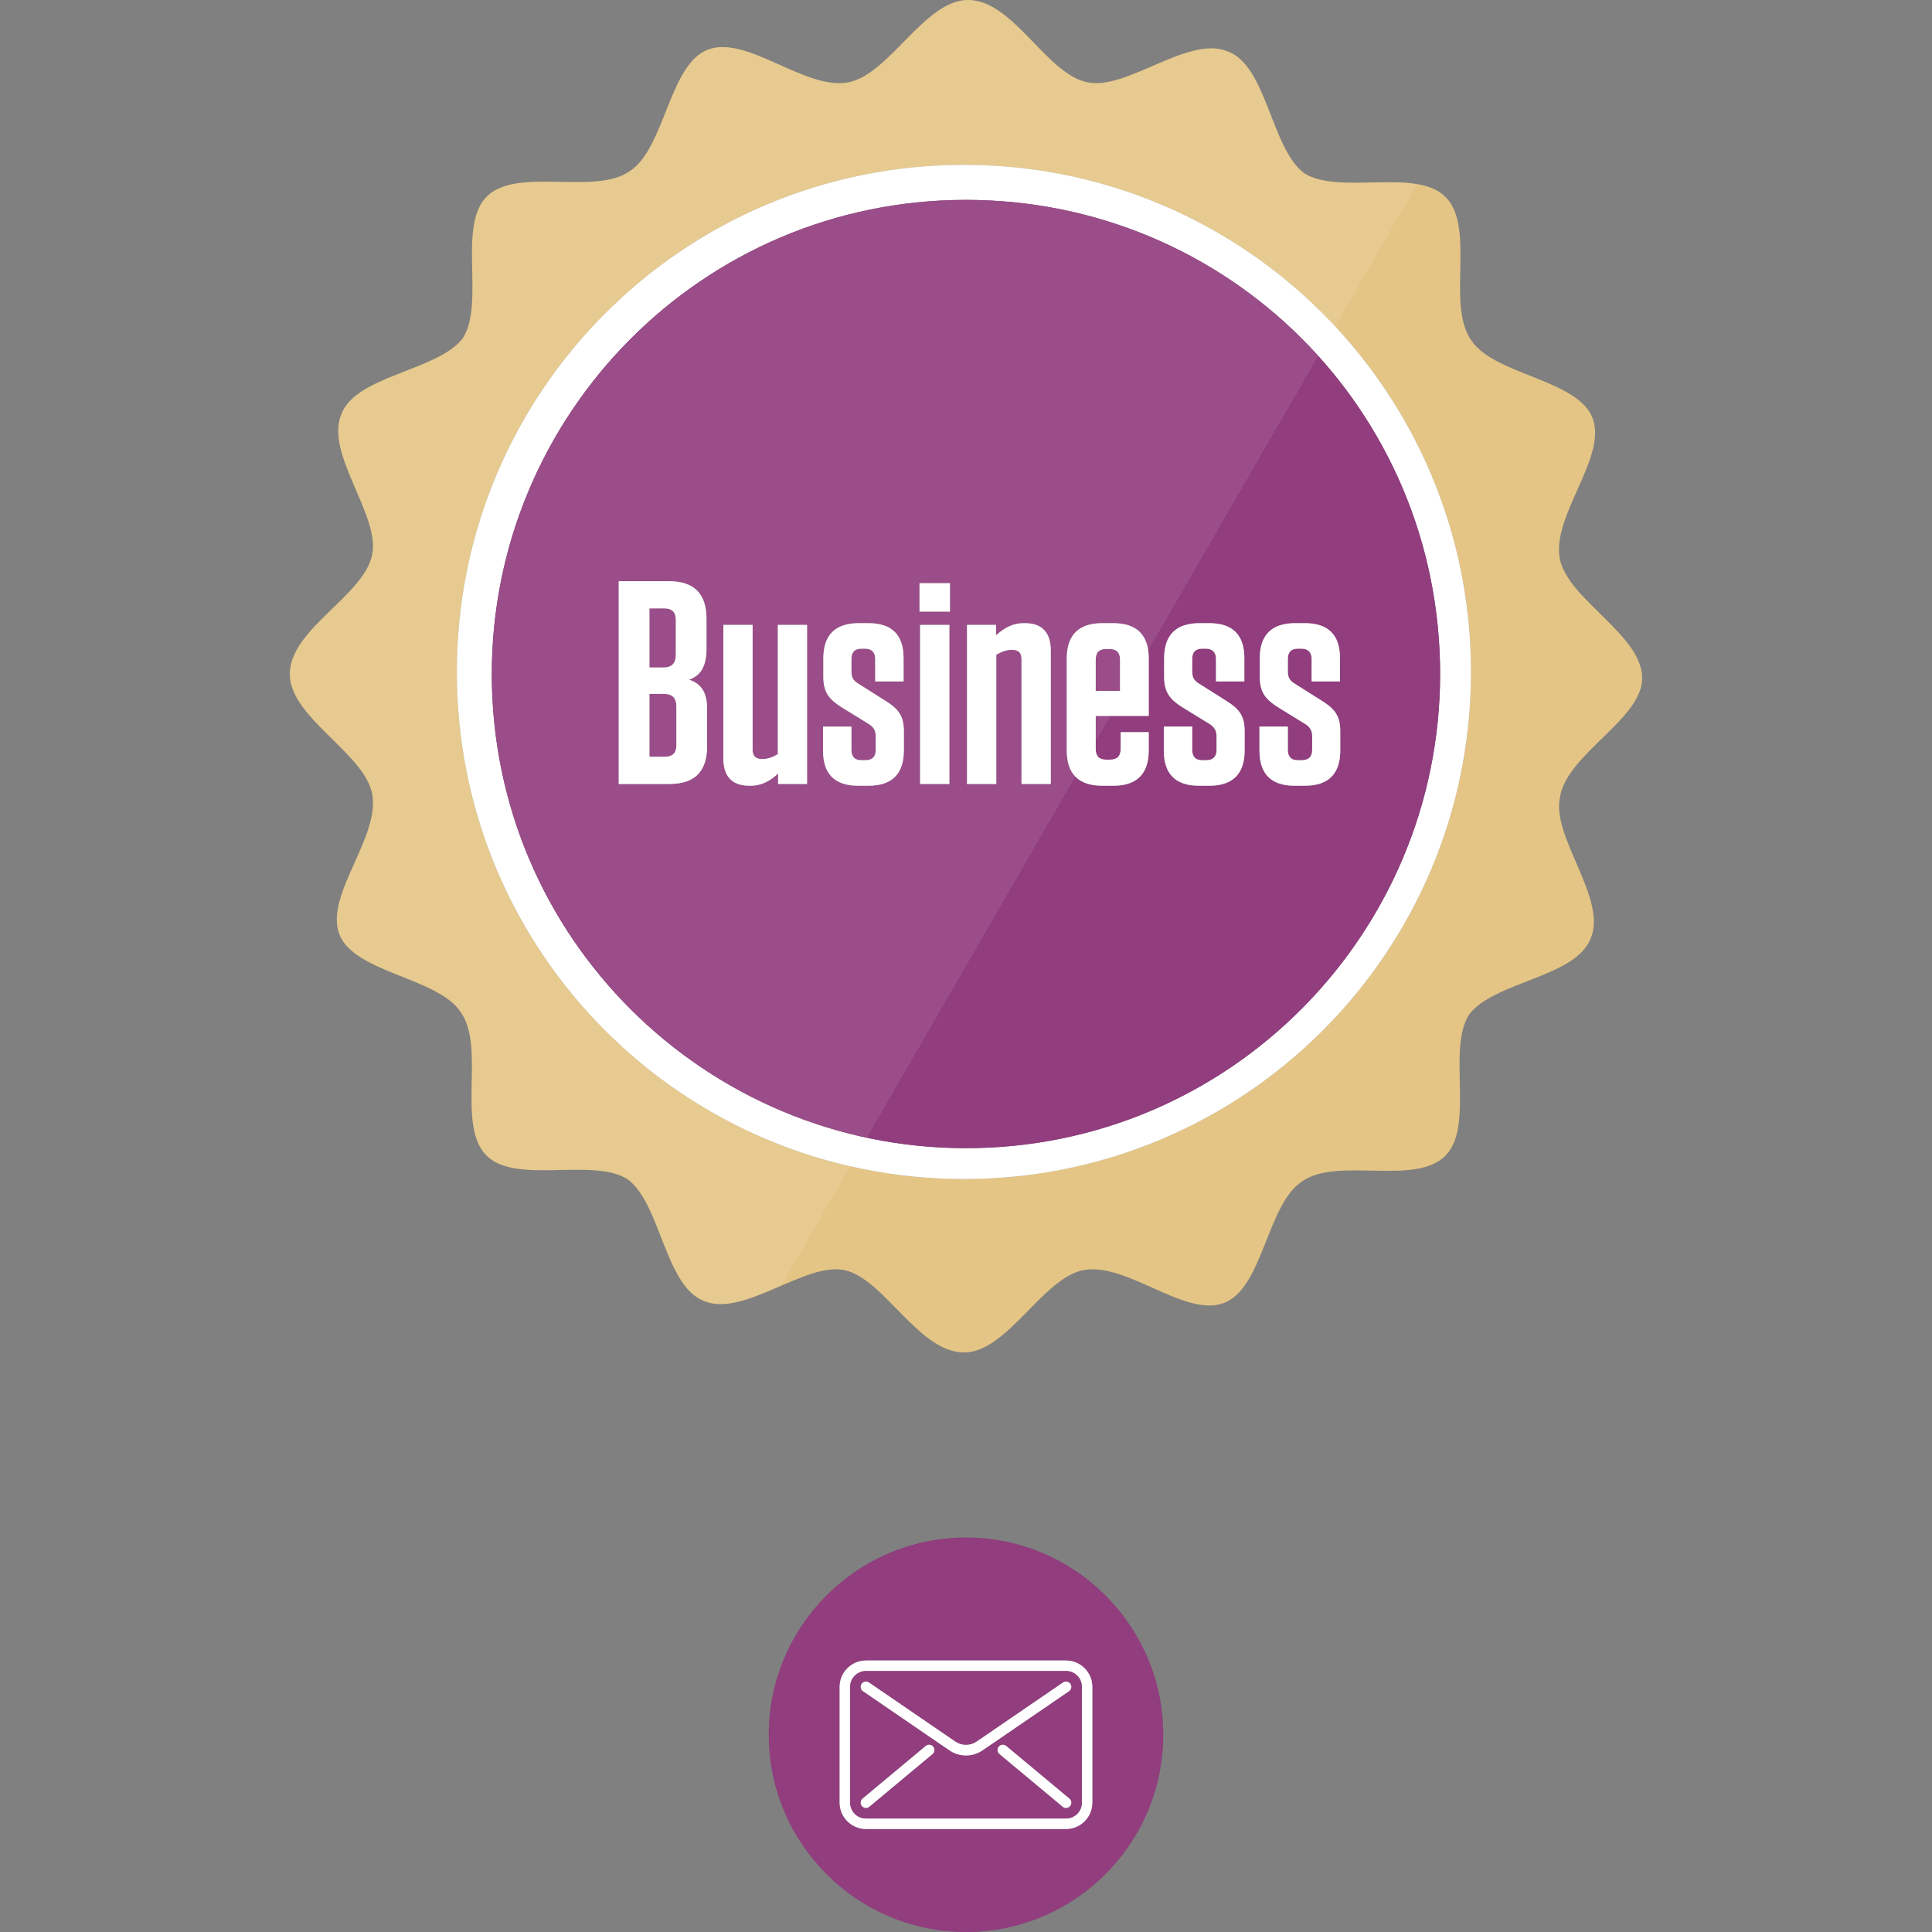
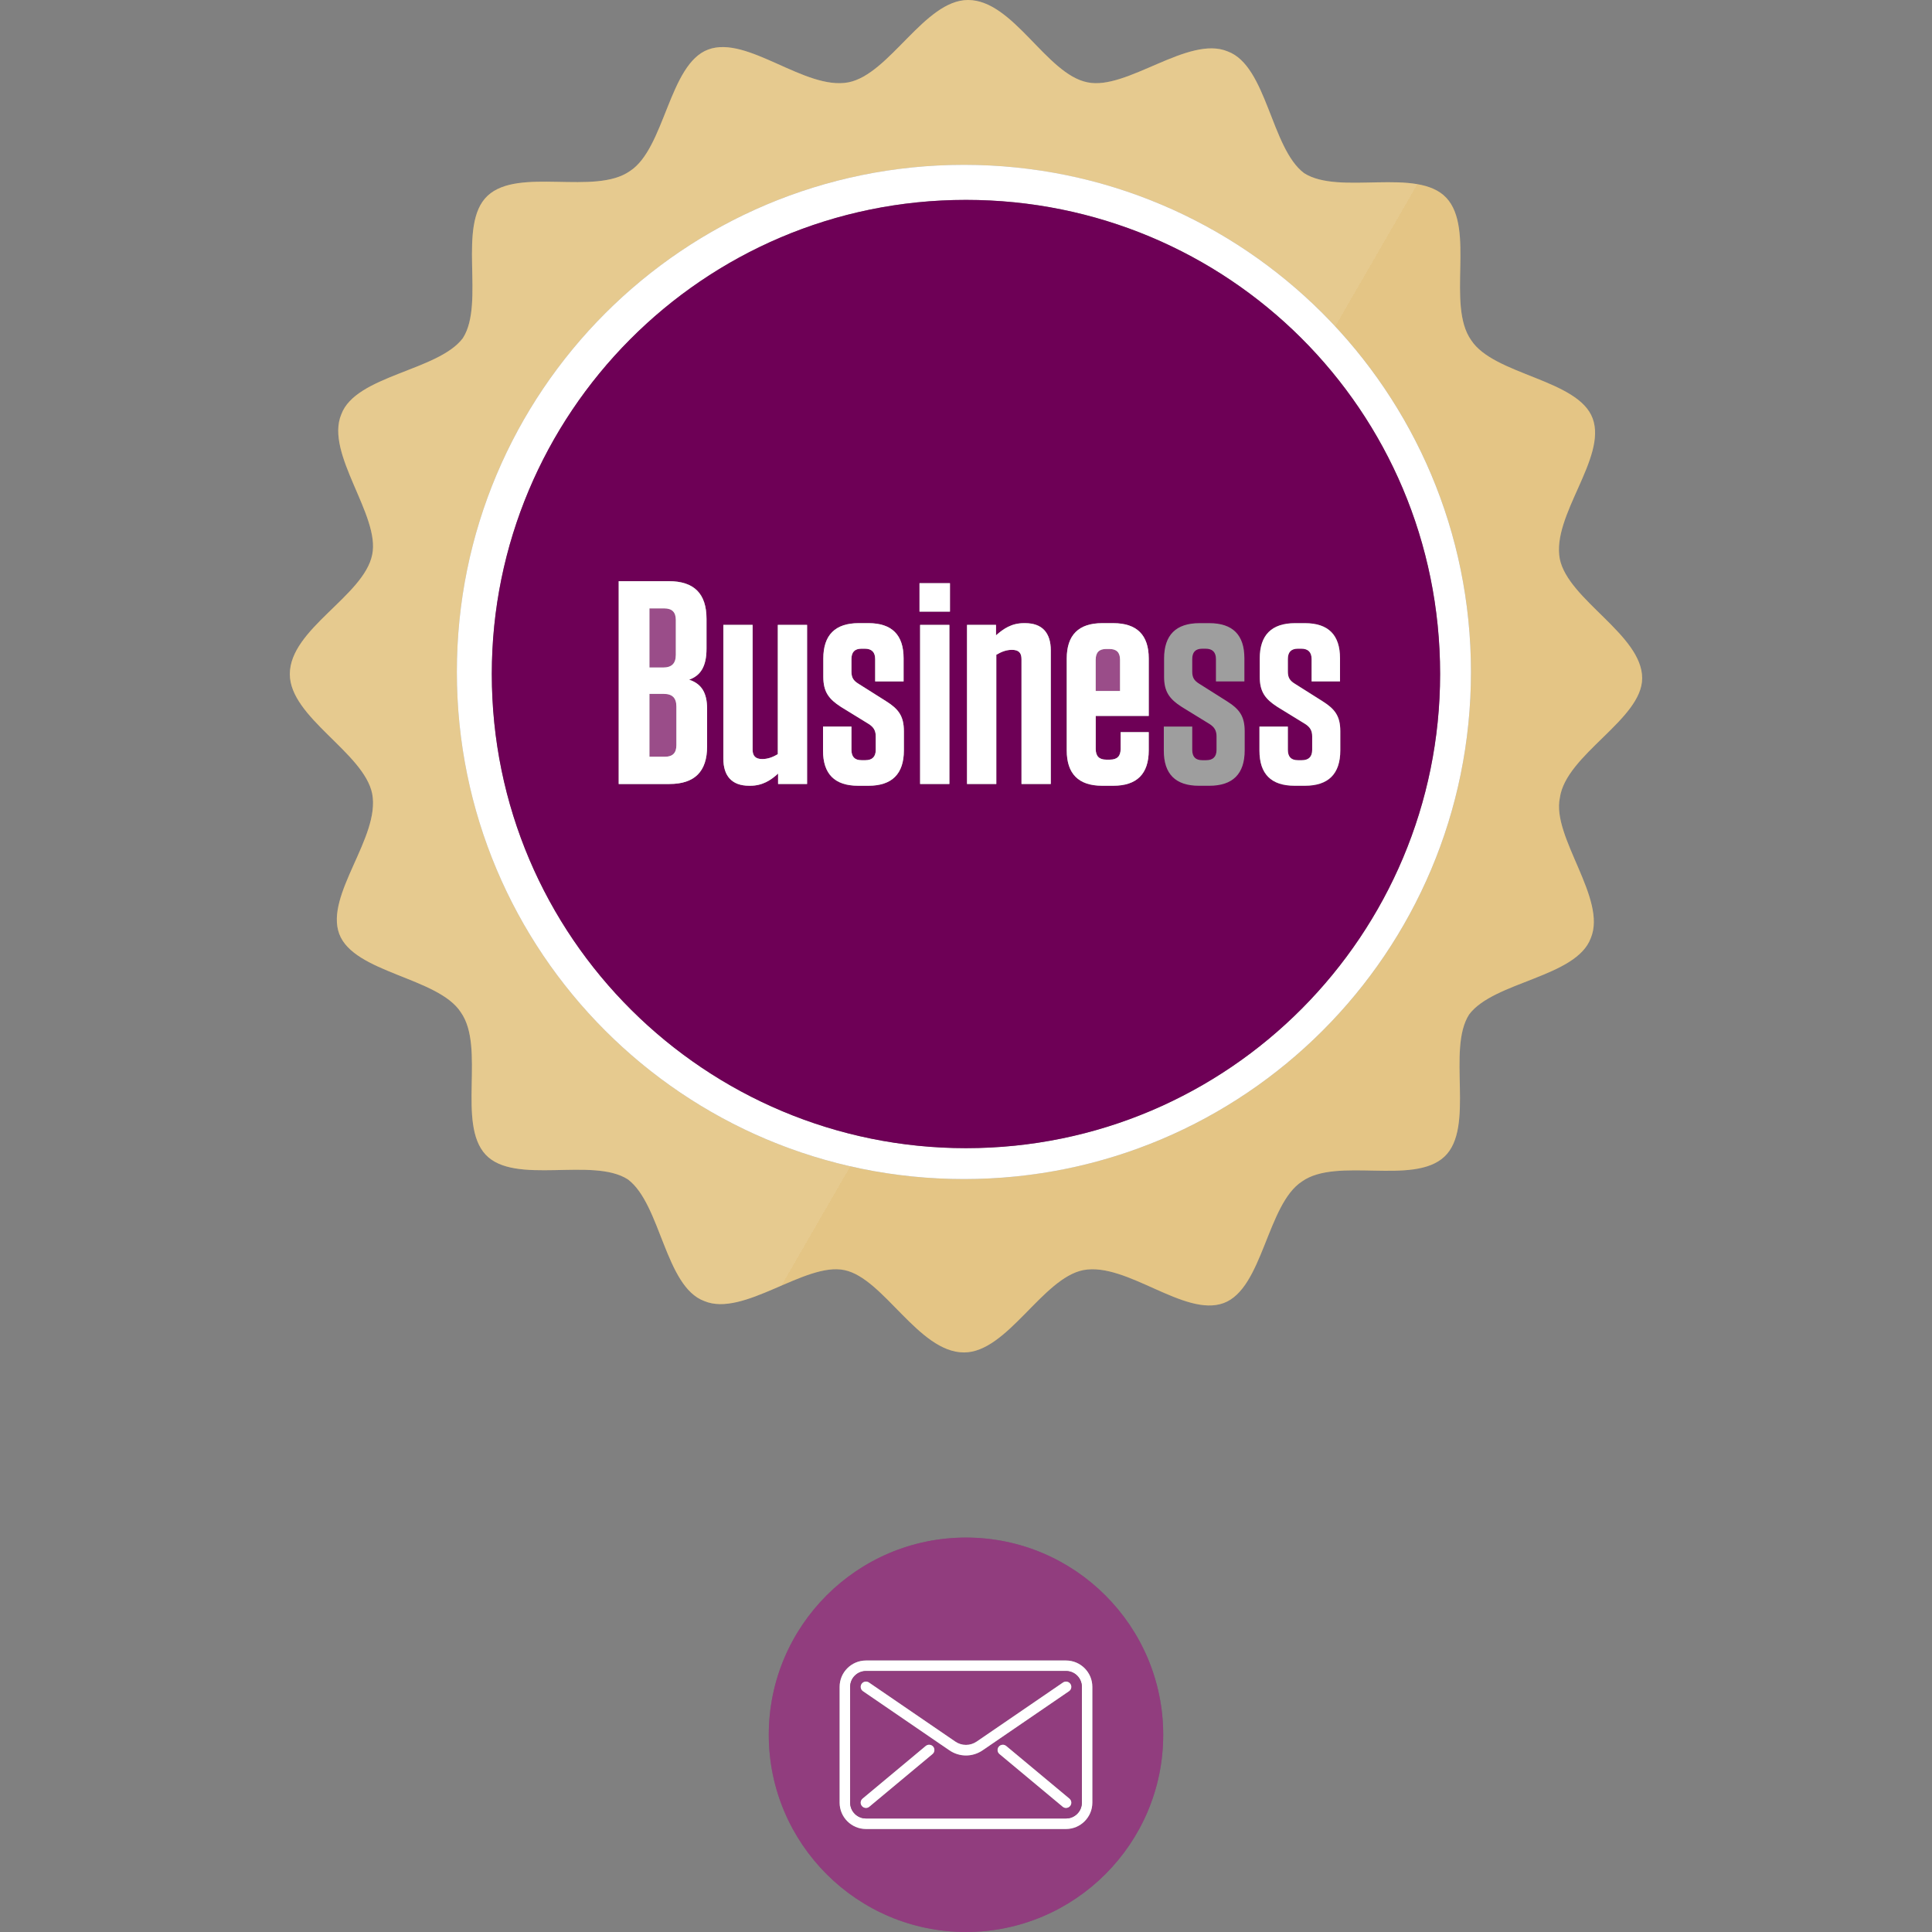
<svg xmlns="http://www.w3.org/2000/svg" xmlns:xlink="http://www.w3.org/1999/xlink" enable-background="new 0 0 140 140" height="140" viewBox="0 0 140 140" width="140">
  <rect x="0" y="0" width="140" height="140" fill="#808080" stroke="none" />
  <linearGradient id="a">
    <stop offset=".5" stop-color="#fff" />
    <stop offset=".5" stop-color="#fff" stop-opacity=".8" />
  </linearGradient>
  <linearGradient id="b" gradientUnits="userSpaceOnUse" x1="-3.721" x2="161.9" xlink:href="#a" y1="6.439" y2="102.061" />
  <linearGradient id="c" gradientUnits="userSpaceOnUse" x1="-3.625" x2="161.996" xlink:href="#a" y1="6.273" y2="101.894" />
  <linearGradient id="d" gradientUnits="userSpaceOnUse" x1="-8.082" x2="157.539" xlink:href="#a" y1="13.992" y2="109.614" />
  <linearGradient id="e" gradientUnits="userSpaceOnUse" x1="-3.644" x2="161.975" xlink:href="#a" y1="6.309" y2="101.929" />
  <linearGradient id="f" gradientUnits="userSpaceOnUse" x1="-1.015" x2="164.606" xlink:href="#a" y1="1.752" y2="97.374" />
  <linearGradient id="g" gradientUnits="userSpaceOnUse" x1="-10.839" x2="154.826" xlink:href="#a" y1="18.732" y2="114.379" />
  <linearGradient id="h" gradientUnits="userSpaceOnUse" x1="-9.631" x2="155.991" xlink:href="#a" y1="16.677" y2="112.299" />
  <linearGradient id="i" gradientUnits="userSpaceOnUse" x1="-8.118" x2="157.503" xlink:href="#a" y1="14.055" y2="109.676" />
  <linearGradient id="j" gradientUnits="userSpaceOnUse" x1="-6.467" x2="159.154" xlink:href="#a" y1="11.195" y2="106.817" />
  <linearGradient id="k" gradientUnits="userSpaceOnUse" x1="-5.173" x2="160.449" xlink:href="#a" y1="8.953" y2="104.575" />
  <linearGradient id="l" gradientUnits="userSpaceOnUse" x1="-1.814" x2="163.808" xlink:href="#a" y1="3.136" y2="98.757" />
  <linearGradient id="m" gradientUnits="userSpaceOnUse" x1="-3.955" x2="161.667" xlink:href="#a" y1="6.844" y2="102.465" />
  <linearGradient id="n" gradientUnits="userSpaceOnUse" x1="-2.039" x2="163.582" xlink:href="#a" y1="3.526" y2="99.147" />
  <linearGradient id="o" gradientUnits="userSpaceOnUse" x1="-.293" x2="165.328" xlink:href="#a" y1=".502" y2="96.124" />
  <linearGradient id="p" gradientUnits="userSpaceOnUse" x1="1.443" x2="167.047" xlink:href="#a" y1="-2.496" y2="93.115" />
  <linearGradient id="q" gradientUnits="userSpaceOnUse" x1="-36.937" x2="128.685" xlink:href="#a" y1="63.97" y2="159.591" />
  <linearGradient id="r" gradientUnits="userSpaceOnUse" x1="-37.249" x2="128.372" xlink:href="#a" y1="64.511" y2="160.132" />
  <linearGradient id="s" gradientUnits="userSpaceOnUse" x1="-37.256" x2="128.374" xlink:href="#a" y1="64.507" y2="160.134" />
  <linearGradient id="t" gradientUnits="userSpaceOnUse" x1="-35.585" x2="130.049" xlink:href="#a" y1="61.613" y2="157.242" />
  <linearGradient id="u" gradientUnits="userSpaceOnUse" x1="-39.48" x2="126.141" xlink:href="#a" y1="68.376" y2="163.997" />
  <linearGradient id="v" gradientUnits="userSpaceOnUse" x1="-36.999" x2="128.622" xlink:href="#a" y1="64.081" y2="159.703" />
  <path d="m61.48 5.967c-3.138.598-7.321-3.435-10.157-2.379-2.844 1.047-3.138 7.169-5.676 8.808-2.539 1.789-8.068-.304-10.314 1.789-2.243 2.102-.154 7.765-1.792 10.318-1.784 2.378-7.765 2.691-8.81 5.525-1.193 2.848 2.837 7.328 2.24 10.165-.6 2.994-5.969 5.382-5.969 8.658 0 3.14 5.369 5.687 5.969 8.667.597 3.133-3.434 7.32-2.389 10.155 1.061 2.839 7.174 3.144 8.811 5.682 1.795 2.538-.293 8.062 1.795 10.312 2.09 2.248 7.766.151 10.314 1.798 2.386 1.794 2.693 7.763 5.531 8.813 2.838 1.199 7.322-2.844 10.154-2.243 2.849.588 5.379 5.968 8.668 5.968 3.138 0 5.676-5.38 8.65-5.968 3.141-.589 7.329 3.436 10.165 2.39 2.848-1.05 3.138-7.17 5.683-8.816 2.536-1.79 8.068.307 10.312-1.79 2.246-2.103.15-7.76 1.797-10.312 1.795-2.385 7.76-2.689 8.811-5.526 1.197-2.848-2.846-7.329-2.24-10.168.437-3.142 5.964-5.685 5.964-8.669 0-3.141-5.374-5.677-5.971-8.652-.59-3.14 3.433-7.333 2.384-10.17-1.042-2.838-7.164-3.134-8.807-5.677-1.798-2.546.303-8.07-1.798-10.312-2.096-2.241-7.759-.148-10.308-1.788-2.392-1.795-2.693-7.771-5.531-8.817-2.841-1.198-7.319 2.842-10.161 2.239-2.98-.584-5.375-5.967-8.659-5.967-3.143 0-5.68 5.383-8.666 5.967zm45.113 42.726c0 20.32-16.426 36.746-36.741 36.746-20.319 0-36.745-16.426-36.745-36.746 0-20.31 16.426-36.748 36.745-36.748 20.315 0 36.741 16.439 36.741 36.748z" fill="#dbb35e" />
  <path d="m61.48 5.967c-3.138.598-7.321-3.435-10.157-2.379-2.844 1.047-3.138 7.169-5.676 8.808-2.539 1.789-8.068-.304-10.314 1.789-2.243 2.102-.154 7.765-1.792 10.318-1.784 2.378-7.765 2.691-8.81 5.525-1.193 2.848 2.837 7.328 2.24 10.165-.6 2.994-5.969 5.382-5.969 8.658 0 3.14 5.369 5.687 5.969 8.667.597 3.133-3.434 7.32-2.389 10.155 1.061 2.839 7.174 3.144 8.811 5.682 1.795 2.538-.293 8.062 1.795 10.312 2.09 2.248 7.766.151 10.314 1.798 2.386 1.794 2.693 7.763 5.531 8.813 2.838 1.199 7.322-2.844 10.154-2.243 2.849.588 5.379 5.968 8.668 5.968 3.138 0 5.676-5.38 8.65-5.968 3.141-.589 7.329 3.436 10.165 2.39 2.848-1.05 3.138-7.17 5.683-8.816 2.536-1.79 8.068.307 10.312-1.79 2.246-2.103.15-7.76 1.797-10.312 1.795-2.385 7.76-2.689 8.811-5.526 1.197-2.848-2.846-7.329-2.24-10.168.437-3.142 5.964-5.685 5.964-8.669 0-3.141-5.374-5.677-5.971-8.652-.59-3.14 3.433-7.333 2.384-10.17-1.042-2.838-7.164-3.134-8.807-5.677-1.798-2.546.303-8.07-1.798-10.312-2.096-2.241-7.759-.148-10.308-1.788-2.392-1.795-2.693-7.771-5.531-8.817-2.841-1.198-7.319 2.842-10.161 2.239-2.98-.584-5.375-5.967-8.659-5.967-3.143 0-5.68 5.383-8.666 5.967zm45.113 42.726c0 20.32-16.426 36.746-36.741 36.746-20.319 0-36.745-16.426-36.745-36.746 0-20.31 16.426-36.748 36.745-36.748 20.315 0 36.741 16.439 36.741 36.748z" fill="url(#b)" opacity=".3" />
  <path d="m33.106 48.693c0 20.32 16.426 36.746 36.745 36.746 20.315 0 36.741-16.426 36.741-36.746 0-20.31-16.426-36.748-36.741-36.748-20.319 0-36.745 16.439-36.745 36.748zm36.891-34.209c18.975 0 34.359 15.24 34.359 34.355 0 18.827-15.238 34.361-34.359 34.361-18.828 0-34.36-15.232-34.36-34.361 0-18.819 15.241-34.355 34.36-34.355z" fill="#fff" />
  <path d="m33.106 48.693c0 20.32 16.426 36.746 36.745 36.746 20.315 0 36.741-16.426 36.741-36.746 0-20.31-16.426-36.748-36.741-36.748-20.319 0-36.745 16.439-36.745 36.748zm36.891-34.209c18.975 0 34.359 15.24 34.359 34.355 0 18.827-15.238 34.361-34.359 34.361-18.828 0-34.36-15.232-34.36-34.361 0-18.819 15.241-34.355 34.36-34.355z" fill="url(#c)" opacity=".3" />
  <path d="m48.972 47.446v-2.52c0-.567-.273-.84-.84-.84h-1.071v4.283h.987c.629.001.924-.293.924-.923z" fill="#6e0056" />
  <path d="m48.972 47.446v-2.52c0-.567-.273-.84-.84-.84h-1.071v4.283h.987c.629.001.924-.293.924-.923z" fill="url(#d)" opacity=".3" />
  <path d="m69.997 83.201c19.121 0 34.359-15.534 34.359-34.361 0-19.115-15.385-34.355-34.359-34.355-19.119 0-34.36 15.535-34.36 34.355 0 19.129 15.532 34.361 34.36 34.361zm21.268-30.548h2.058v1.68c0 .504.231.756.735.756h.272c.504 0 .756-.252.756-.756v-.966c0-.42-.147-.672-.504-.902l-2.016-1.239c-.882-.567-1.28-1.092-1.28-2.184v-1.323c0-1.7.86-2.561 2.561-2.561h.715c1.7 0 2.54.86 2.54 2.54v1.68h-2.058v-1.616c0-.504-.252-.756-.756-.756h-.23c-.504 0-.735.252-.735.756v.902c0 .42.126.65.504.882l1.995 1.26c.902.567 1.301 1.071 1.301 2.184v1.386c0 1.701-.86 2.562-2.561 2.562h-.756c-1.701 0-2.541-.86-2.541-2.54zm-6.93 0h2.058v1.68c0 .504.231.756.735.756h.272c.504 0 .756-.252.756-.756v-.966c0-.42-.147-.672-.504-.902l-2.016-1.239c-.882-.567-1.28-1.092-1.28-2.184v-1.323c0-1.7.86-2.561 2.561-2.561h.715c1.7 0 2.54.86 2.54 2.54v1.68h-2.058v-1.616c0-.504-.252-.756-.756-.756h-.23c-.504 0-.735.252-.735.756v.902c0 .42.126.65.504.882l1.995 1.26c.902.567 1.301 1.071 1.301 2.184v1.386c0 1.701-.86 2.562-2.561 2.562h-.756c-1.701 0-2.541-.86-2.541-2.54zm-7.035-4.934c0-1.7.861-2.561 2.562-2.561h.818c1.701 0 2.562.86 2.562 2.561v4.158h-3.843v2.393c0 .525.252.777.756.777h.273c.525 0 .777-.252.777-.777v-1.217h2.036v1.322c0 1.701-.86 2.562-2.562 2.562h-.818c-1.701 0-2.562-.86-2.562-2.562v-6.656zm-7.225-2.436h2.1v.756c.547-.482 1.135-.881 2.016-.881h.105c1.218 0 1.848.692 1.848 1.973v9.68h-2.121v-9.049c0-.463-.209-.672-.692-.672-.399 0-.735.125-1.134.356v9.364h-2.121v-11.527zm-1.28 11.528h-2.12v-11.528h2.12zm-2.163-14.551h2.205v2.059h-2.205zm-6.992 10.393h2.058v1.68c0 .504.231.756.735.756h.272c.504 0 .756-.252.756-.756v-.966c0-.42-.147-.672-.504-.902l-2.016-1.239c-.882-.567-1.28-1.092-1.28-2.184v-1.323c0-1.7.86-2.561 2.561-2.561h.715c1.7 0 2.54.86 2.54 2.54v1.68h-2.058v-1.616c0-.504-.252-.756-.756-.756h-.23c-.504 0-.735.252-.735.756v.902c0 .42.126.65.504.882l1.995 1.26c.902.567 1.301 1.071 1.301 2.184v1.386c0 1.701-.86 2.562-2.561 2.562h-.756c-1.701 0-2.541-.86-2.541-2.54zm-7.224-7.37h2.12v9.05c0 .462.231.672.693.672.398 0 .756-.126 1.134-.356v-9.365h2.12v11.527h-2.1v-.756c-.524.482-1.133.882-2.016.882h-.084c-1.238 0-1.868-.692-1.868-1.974v-9.68zm-3.948-3.17c1.826 0 2.729.902 2.729 2.729v2.163c0 1.301-.44 1.952-1.26 2.246.883.294 1.303.924 1.303 2.121v2.708c0 1.827-.903 2.729-2.73 2.729h-3.674v-14.696z" fill="#6e0056" />
-   <path d="m69.997 83.201c19.121 0 34.359-15.534 34.359-34.361 0-19.115-15.385-34.355-34.359-34.355-19.119 0-34.36 15.535-34.36 34.355 0 19.129 15.532 34.361 34.36 34.361zm21.268-30.548h2.058v1.68c0 .504.231.756.735.756h.272c.504 0 .756-.252.756-.756v-.966c0-.42-.147-.672-.504-.902l-2.016-1.239c-.882-.567-1.28-1.092-1.28-2.184v-1.323c0-1.7.86-2.561 2.561-2.561h.715c1.7 0 2.54.86 2.54 2.54v1.68h-2.058v-1.616c0-.504-.252-.756-.756-.756h-.23c-.504 0-.735.252-.735.756v.902c0 .42.126.65.504.882l1.995 1.26c.902.567 1.301 1.071 1.301 2.184v1.386c0 1.701-.86 2.562-2.561 2.562h-.756c-1.701 0-2.541-.86-2.541-2.54zm-6.93 0h2.058v1.68c0 .504.231.756.735.756h.272c.504 0 .756-.252.756-.756v-.966c0-.42-.147-.672-.504-.902l-2.016-1.239c-.882-.567-1.28-1.092-1.28-2.184v-1.323c0-1.7.86-2.561 2.561-2.561h.715c1.7 0 2.54.86 2.54 2.54v1.68h-2.058v-1.616c0-.504-.252-.756-.756-.756h-.23c-.504 0-.735.252-.735.756v.902c0 .42.126.65.504.882l1.995 1.26c.902.567 1.301 1.071 1.301 2.184v1.386c0 1.701-.86 2.562-2.561 2.562h-.756c-1.701 0-2.541-.86-2.541-2.54zm-7.035-4.934c0-1.7.861-2.561 2.562-2.561h.818c1.701 0 2.562.86 2.562 2.561v4.158h-3.843v2.393c0 .525.252.777.756.777h.273c.525 0 .777-.252.777-.777v-1.217h2.036v1.322c0 1.701-.86 2.562-2.562 2.562h-.818c-1.701 0-2.562-.86-2.562-2.562v-6.656zm-7.225-2.436h2.1v.756c.547-.482 1.135-.881 2.016-.881h.105c1.218 0 1.848.692 1.848 1.973v9.68h-2.121v-9.049c0-.463-.209-.672-.692-.672-.399 0-.735.125-1.134.356v9.364h-2.121v-11.527zm-1.28 11.528h-2.12v-11.528h2.12zm-2.163-14.551h2.205v2.059h-2.205zm-6.992 10.393h2.058v1.68c0 .504.231.756.735.756h.272c.504 0 .756-.252.756-.756v-.966c0-.42-.147-.672-.504-.902l-2.016-1.239c-.882-.567-1.28-1.092-1.28-2.184v-1.323c0-1.7.86-2.561 2.561-2.561h.715c1.7 0 2.54.86 2.54 2.54v1.68h-2.058v-1.616c0-.504-.252-.756-.756-.756h-.23c-.504 0-.735.252-.735.756v.902c0 .42.126.65.504.882l1.995 1.26c.902.567 1.301 1.071 1.301 2.184v1.386c0 1.701-.86 2.562-2.561 2.562h-.756c-1.701 0-2.541-.86-2.541-2.54zm-7.224-7.37h2.12v9.05c0 .462.231.672.693.672.398 0 .756-.126 1.134-.356v-9.365h2.12v11.527h-2.1v-.756c-.524.482-1.133.882-2.016.882h-.084c-1.238 0-1.868-.692-1.868-1.974v-9.68zm-3.948-3.17c1.826 0 2.729.902 2.729 2.729v2.163c0 1.301-.44 1.952-1.26 2.246.883.294 1.303.924 1.303 2.121v2.708c0 1.827-.903 2.729-2.73 2.729h-3.674v-14.696z" fill="url(#e)" opacity=".3" />
  <path d="m81.163 47.803c0-.524-.252-.776-.776-.776h-.231c-.504 0-.756.252-.756.776v2.268h1.764v-2.268z" fill="#6e0056" />
  <path d="m81.163 47.803c0-.524-.252-.776-.776-.776h-.231c-.504 0-.756.252-.756.776v2.268h1.764v-2.268z" fill="url(#f)" opacity=".3" />
  <path d="m49.013 53.997v-2.792c0-.631-.293-.924-.924-.924h-1.028v4.556h1.112c.567 0 .84-.273.84-.84z" fill="#6e0056" />
  <path d="m49.013 53.997v-2.792c0-.631-.293-.924-.924-.924h-1.028v4.556h1.112c.567 0 .84-.273.84-.84z" fill="url(#g)" opacity=".3" />
  <path d="m48.509 56.811c1.827 0 2.73-.902 2.73-2.729v-2.708c0-1.197-.42-1.827-1.303-2.121.819-.294 1.26-.945 1.26-2.246v-2.163c0-1.827-.902-2.729-2.729-2.729h-3.633v14.697h3.675zm-1.448-12.724h1.071c.566 0 .84.272.84.84v2.52c0 .63-.295.924-.924.924h-.987zm0 6.194h1.028c.631 0 .924.293.924.924v2.792c0 .567-.272.84-.84.84h-1.112z" fill="#fff" />
  <path d="m48.509 56.811c1.827 0 2.73-.902 2.73-2.729v-2.708c0-1.197-.42-1.827-1.303-2.121.819-.294 1.26-.945 1.26-2.246v-2.163c0-1.827-.902-2.729-2.729-2.729h-3.633v14.697h3.675zm-1.448-12.724h1.071c.566 0 .84.272.84.84v2.52c0 .63-.295.924-.924.924h-.987zm0 6.194h1.028c.631 0 .924.293.924.924v2.792c0 .567-.272.84-.84.84h-1.112z" fill="url(#h)" opacity=".3" />
  <path d="m54.284 56.937h.084c.883 0 1.491-.399 2.016-.882v.756h2.1v-11.528h-2.12v9.365c-.378.23-.735.356-1.134.356-.462 0-.693-.21-.693-.672v-9.05h-2.12v9.68c-.001 1.282.629 1.975 1.867 1.975z" fill="#fff" />
  <path d="m54.284 56.937h.084c.883 0 1.491-.399 2.016-.882v.756h2.1v-11.528h-2.12v9.365c-.378.23-.735.356-1.134.356-.462 0-.693-.21-.693-.672v-9.05h-2.12v9.68c-.001 1.282.629 1.975 1.867 1.975z" fill="url(#i)" opacity=".3" />
  <path d="m62.181 56.937h.756c1.7 0 2.561-.86 2.561-2.562v-1.386c0-1.112-.398-1.616-1.301-2.184l-1.995-1.26c-.378-.231-.504-.462-.504-.882v-.902c0-.504.231-.756.735-.756h.23c.504 0 .756.252.756.756v1.616h2.058v-1.68c0-1.68-.84-2.54-2.54-2.54h-.715c-1.7 0-2.561.86-2.561 2.561v1.323c0 1.092.398 1.616 1.28 2.184l2.016 1.239c.356.23.504.482.504.902v.966c0 .504-.252.756-.756.756h-.272c-.504 0-.735-.252-.735-.756v-1.68h-2.058v1.743c0 1.681.839 2.542 2.541 2.542z" fill="#fff" />
  <path d="m62.181 56.937h.756c1.7 0 2.561-.86 2.561-2.562v-1.386c0-1.112-.398-1.616-1.301-2.184l-1.995-1.26c-.378-.231-.504-.462-.504-.882v-.902c0-.504.231-.756.735-.756h.23c.504 0 .756.252.756.756v1.616h2.058v-1.68c0-1.68-.84-2.54-2.54-2.54h-.715c-1.7 0-2.561.86-2.561 2.561v1.323c0 1.092.398 1.616 1.28 2.184l2.016 1.239c.356.23.504.482.504.902v.966c0 .504-.252.756-.756.756h-.272c-.504 0-.735-.252-.735-.756v-1.68h-2.058v1.743c0 1.681.839 2.542 2.541 2.542z" fill="url(#j)" opacity=".3" />
  <path d="m66.675 45.283h2.12v11.527h-2.12z" fill="#fff" />
  <path d="m66.675 45.283h2.12v11.527h-2.12z" fill="url(#k)" opacity=".3" />
  <path d="m66.632 42.26h2.205v2.059h-2.205z" fill="#fff" />
  <path d="m66.632 42.26h2.205v2.059h-2.205z" fill="url(#l)" opacity=".3" />
  <path d="m72.196 47.446c.398-.231.734-.356 1.134-.356.483 0 .692.209.692.672v9.049h2.121v-9.68c0-1.28-.63-1.973-1.848-1.973h-.105c-.881 0-1.469.398-2.016.881v-.756h-2.1v11.527h2.121v-9.364z" fill="#fff" />
  <path d="m72.196 47.446c.398-.231.734-.356 1.134-.356.483 0 .692.209.692.672v9.049h2.121v-9.68c0-1.28-.63-1.973-1.848-1.973h-.105c-.881 0-1.469.398-2.016.881v-.756h-2.1v11.527h2.121v-9.364z" fill="url(#m)" opacity=".3" />
  <path d="m79.862 56.937h.818c1.701 0 2.562-.86 2.562-2.562v-1.322h-2.036v1.217c0 .525-.252.777-.777.777h-.273c-.504 0-.756-.252-.756-.777v-2.393h3.843v-4.158c0-1.7-.86-2.561-2.562-2.561h-.818c-1.701 0-2.562.86-2.562 2.561v6.656c-.001 1.701.86 2.562 2.561 2.562zm-.463-9.134c0-.524.252-.776.756-.776h.231c.524 0 .776.252.776.776v2.268h-1.764v-2.268z" fill="#fff" />
  <path d="m79.862 56.937h.818c1.701 0 2.562-.86 2.562-2.562v-1.322h-2.036v1.217c0 .525-.252.777-.777.777h-.273c-.504 0-.756-.252-.756-.777v-2.393h3.843v-4.158c0-1.7-.86-2.561-2.562-2.561h-.818c-1.701 0-2.562.86-2.562 2.561v6.656c-.001 1.701.86 2.562 2.561 2.562zm-.463-9.134c0-.524.252-.776.756-.776h.231c.524 0 .776.252.776.776v2.268h-1.764v-2.268z" fill="url(#n)" opacity=".3" />
-   <path d="m86.876 56.937h.756c1.7 0 2.561-.86 2.561-2.562v-1.386c0-1.112-.398-1.616-1.301-2.184l-1.995-1.26c-.378-.231-.504-.462-.504-.882v-.902c0-.504.231-.756.735-.756h.23c.504 0 .756.252.756.756v1.616h2.058v-1.68c0-1.68-.84-2.54-2.54-2.54h-.715c-1.7 0-2.561.86-2.561 2.561v1.323c0 1.092.398 1.616 1.28 2.184l2.016 1.239c.356.23.504.482.504.902v.966c0 .504-.252.756-.756.756h-.272c-.504 0-.735-.252-.735-.756v-1.68h-2.058v1.743c0 1.681.84 2.542 2.541 2.542z" fill="#fff" />
  <path d="m86.876 56.937h.756c1.7 0 2.561-.86 2.561-2.562v-1.386c0-1.112-.398-1.616-1.301-2.184l-1.995-1.26c-.378-.231-.504-.462-.504-.882v-.902c0-.504.231-.756.735-.756h.23c.504 0 .756.252.756.756v1.616h2.058v-1.68c0-1.68-.84-2.54-2.54-2.54h-.715c-1.7 0-2.561.86-2.561 2.561v1.323c0 1.092.398 1.616 1.28 2.184l2.016 1.239c.356.23.504.482.504.902v.966c0 .504-.252.756-.756.756h-.272c-.504 0-.735-.252-.735-.756v-1.68h-2.058v1.743c0 1.681.84 2.542 2.541 2.542z" fill="url(#o)" opacity=".3" />
  <path d="m93.806 56.937h.756c1.7 0 2.561-.86 2.561-2.562v-1.386c0-1.112-.398-1.616-1.301-2.184l-1.995-1.26c-.378-.231-.504-.462-.504-.882v-.902c0-.504.231-.756.735-.756h.23c.504 0 .756.252.756.756v1.616h2.058v-1.68c0-1.68-.84-2.54-2.54-2.54h-.715c-1.7 0-2.561.86-2.561 2.561v1.323c0 1.092.398 1.616 1.28 2.184l2.016 1.239c.356.23.504.482.504.902v.966c0 .504-.252.756-.756.756h-.272c-.504 0-.735-.252-.735-.756v-1.68h-2.058v1.743c0 1.681.839 2.542 2.541 2.542z" fill="#fff" />
-   <path d="m93.806 56.937h.756c1.7 0 2.561-.86 2.561-2.562v-1.386c0-1.112-.398-1.616-1.301-2.184l-1.995-1.26c-.378-.231-.504-.462-.504-.882v-.902c0-.504.231-.756.735-.756h.23c.504 0 .756.252.756.756v1.616h2.058v-1.68c0-1.68-.84-2.54-2.54-2.54h-.715c-1.7 0-2.561.86-2.561 2.561v1.323c0 1.092.398 1.616 1.28 2.184l2.016 1.239c.356.23.504.482.504.902v.966c0 .504-.252.756-.756.756h-.272c-.504 0-.735-.252-.735-.756v-1.68h-2.058v1.743c0 1.681.839 2.542 2.541 2.542z" fill="url(#p)" opacity=".3" />
  <path d="m84.291 125.709c0-7.881-6.412-14.291-14.291-14.291-7.882 0-14.291 6.41-14.291 14.291s6.409 14.291 14.291 14.291c7.879 0 14.291-6.41 14.291-14.291zm-5.136 4.92c0 1.05-.855 1.907-1.907 1.907h-14.496c-1.052 0-1.909-.857-1.909-1.906v-8.396c0-1.052.857-1.907 1.909-1.907h14.497c1.05 0 1.906.855 1.906 1.907z" fill="#6e0056" />
  <path d="m84.291 125.709c0-7.881-6.412-14.291-14.291-14.291-7.882 0-14.291 6.41-14.291 14.291s6.409 14.291 14.291 14.291c7.879 0 14.291-6.41 14.291-14.291zm-5.136 4.92c0 1.05-.855 1.907-1.907 1.907h-14.496c-1.052 0-1.909-.857-1.909-1.906v-8.396c0-1.052.857-1.907 1.909-1.907h14.497c1.05 0 1.906.855 1.906 1.907z" fill="url(#q)" opacity=".3" />
  <path d="m77.249 120.327h-14.497c-1.052 0-1.909.855-1.909 1.907v8.396c0 1.049.857 1.906 1.909 1.906h14.496c1.052 0 1.907-.857 1.907-1.907v-8.395c0-1.051-.856-1.907-1.906-1.907zm1.146 10.302c0 .631-.515 1.144-1.146 1.144h-14.497c-.633 0-1.146-.513-1.146-1.144v-8.395c0-.631.514-1.145 1.146-1.145h14.497c.631 0 1.146.514 1.146 1.145z" fill="#fff" />
  <path d="m77.249 120.327h-14.497c-1.052 0-1.909.855-1.909 1.907v8.396c0 1.049.857 1.906 1.909 1.906h14.496c1.052 0 1.907-.857 1.907-1.907v-8.395c0-1.051-.856-1.907-1.906-1.907zm1.146 10.302c0 .631-.515 1.144-1.146 1.144h-14.497c-.633 0-1.146-.513-1.146-1.144v-8.395c0-.631.514-1.145 1.146-1.145h14.497c.631 0 1.146.514 1.146 1.145z" fill="url(#r)" opacity=".3" />
  <path d="m77.249 121.09h-14.497c-.633 0-1.146.514-1.146 1.145v8.395c0 .631.514 1.144 1.146 1.144h14.497c.631 0 1.146-.513 1.146-1.144v-8.395c0-.631-.515-1.145-1.146-1.145zm-9.676 6.014-4.579 3.816c-.07.06-.157.089-.242.089-.11 0-.219-.048-.294-.138-.137-.162-.114-.401.049-.538l4.576-3.815c.163-.134.404-.11.539.048.135.164.112.405-.049.538zm2.427.104c-.419 0-.839-.124-1.207-.376l-6.258-4.283c-.173-.118-.218-.356-.099-.529.117-.174.354-.218.529-.101l6.258 4.282c.471.322 1.078.322 1.551 0l6.258-4.282c.177-.116.412-.073.531.101.119.173.075.411-.099.529l-6.259 4.283c-.366.252-.785.376-1.205.376zm7.543 3.664c-.077.09-.185.138-.295.138-.086 0-.171-.029-.242-.089l-4.578-3.815c-.164-.135-.186-.373-.051-.538.137-.159.376-.183.539-.047l4.578 3.815c.161.135.185.374.049.536z" fill="#6e0056" />
  <path d="m77.249 121.09h-14.497c-.633 0-1.146.514-1.146 1.145v8.395c0 .631.514 1.144 1.146 1.144h14.497c.631 0 1.146-.513 1.146-1.144v-8.395c0-.631-.515-1.145-1.146-1.145zm-9.676 6.014-4.579 3.816c-.07.06-.157.089-.242.089-.11 0-.219-.048-.294-.138-.137-.162-.114-.401.049-.538l4.576-3.815c.163-.134.404-.11.539.048.135.164.112.405-.049.538zm2.427.104c-.419 0-.839-.124-1.207-.376l-6.258-4.283c-.173-.118-.218-.356-.099-.529.117-.174.354-.218.529-.101l6.258 4.282c.471.322 1.078.322 1.551 0l6.258-4.282c.177-.116.412-.073.531.101.119.173.075.411-.099.529l-6.259 4.283c-.366.252-.785.376-1.205.376zm7.543 3.664c-.077.09-.185.138-.295.138-.086 0-.171-.029-.242-.089l-4.578-3.815c-.164-.135-.186-.373-.051-.538.137-.159.376-.183.539-.047l4.578 3.815c.161.135.185.374.049.536z" fill="url(#s)" opacity=".3" />
  <path d="m77.563 122.02c-.119-.174-.354-.217-.531-.101l-6.258 4.282c-.473.322-1.08.322-1.551 0l-6.258-4.282c-.175-.117-.412-.073-.529.101-.119.173-.074.411.099.529l6.258 4.283c.368.252.788.376 1.207.376.42 0 .839-.124 1.206-.376l6.259-4.283c.174-.118.218-.357.098-.529z" fill="#fff" />
  <path d="m77.563 122.02c-.119-.174-.354-.217-.531-.101l-6.258 4.282c-.473.322-1.08.322-1.551 0l-6.258-4.282c-.175-.117-.412-.073-.529.101-.119.173-.074.411.099.529l6.258 4.283c.368.252.788.376 1.207.376.42 0 .839-.124 1.206-.376l6.259-4.283c.174-.118.218-.357.098-.529z" fill="url(#t)" opacity=".3" />
  <path d="m67.083 126.519-4.576 3.815c-.163.137-.186.376-.049.538.075.09.184.138.294.138.085 0 .172-.029.242-.089l4.579-3.816c.161-.134.184-.374.049-.538-.135-.159-.376-.182-.539-.048z" fill="#fff" />
  <path d="m67.083 126.519-4.576 3.815c-.163.137-.186.376-.049.538.075.09.184.138.294.138.085 0 .172-.029.242-.089l4.579-3.816c.161-.134.184-.374.049-.538-.135-.159-.376-.182-.539-.048z" fill="url(#u)" opacity=".3" />
  <path d="m72.916 126.521c-.163-.136-.402-.112-.539.047-.135.165-.113.403.051.538l4.578 3.815c.071.06.156.089.242.089.11 0 .218-.048.295-.138.136-.162.112-.401-.049-.536z" fill="#fff" />
  <path d="m72.916 126.521c-.163-.136-.402-.112-.539.047-.135.165-.113.403.051.538l4.578 3.815c.071.06.156.089.242.089.11 0 .218-.048.295-.138.136-.162.112-.401-.049-.536z" fill="url(#v)" opacity=".3" />
</svg>